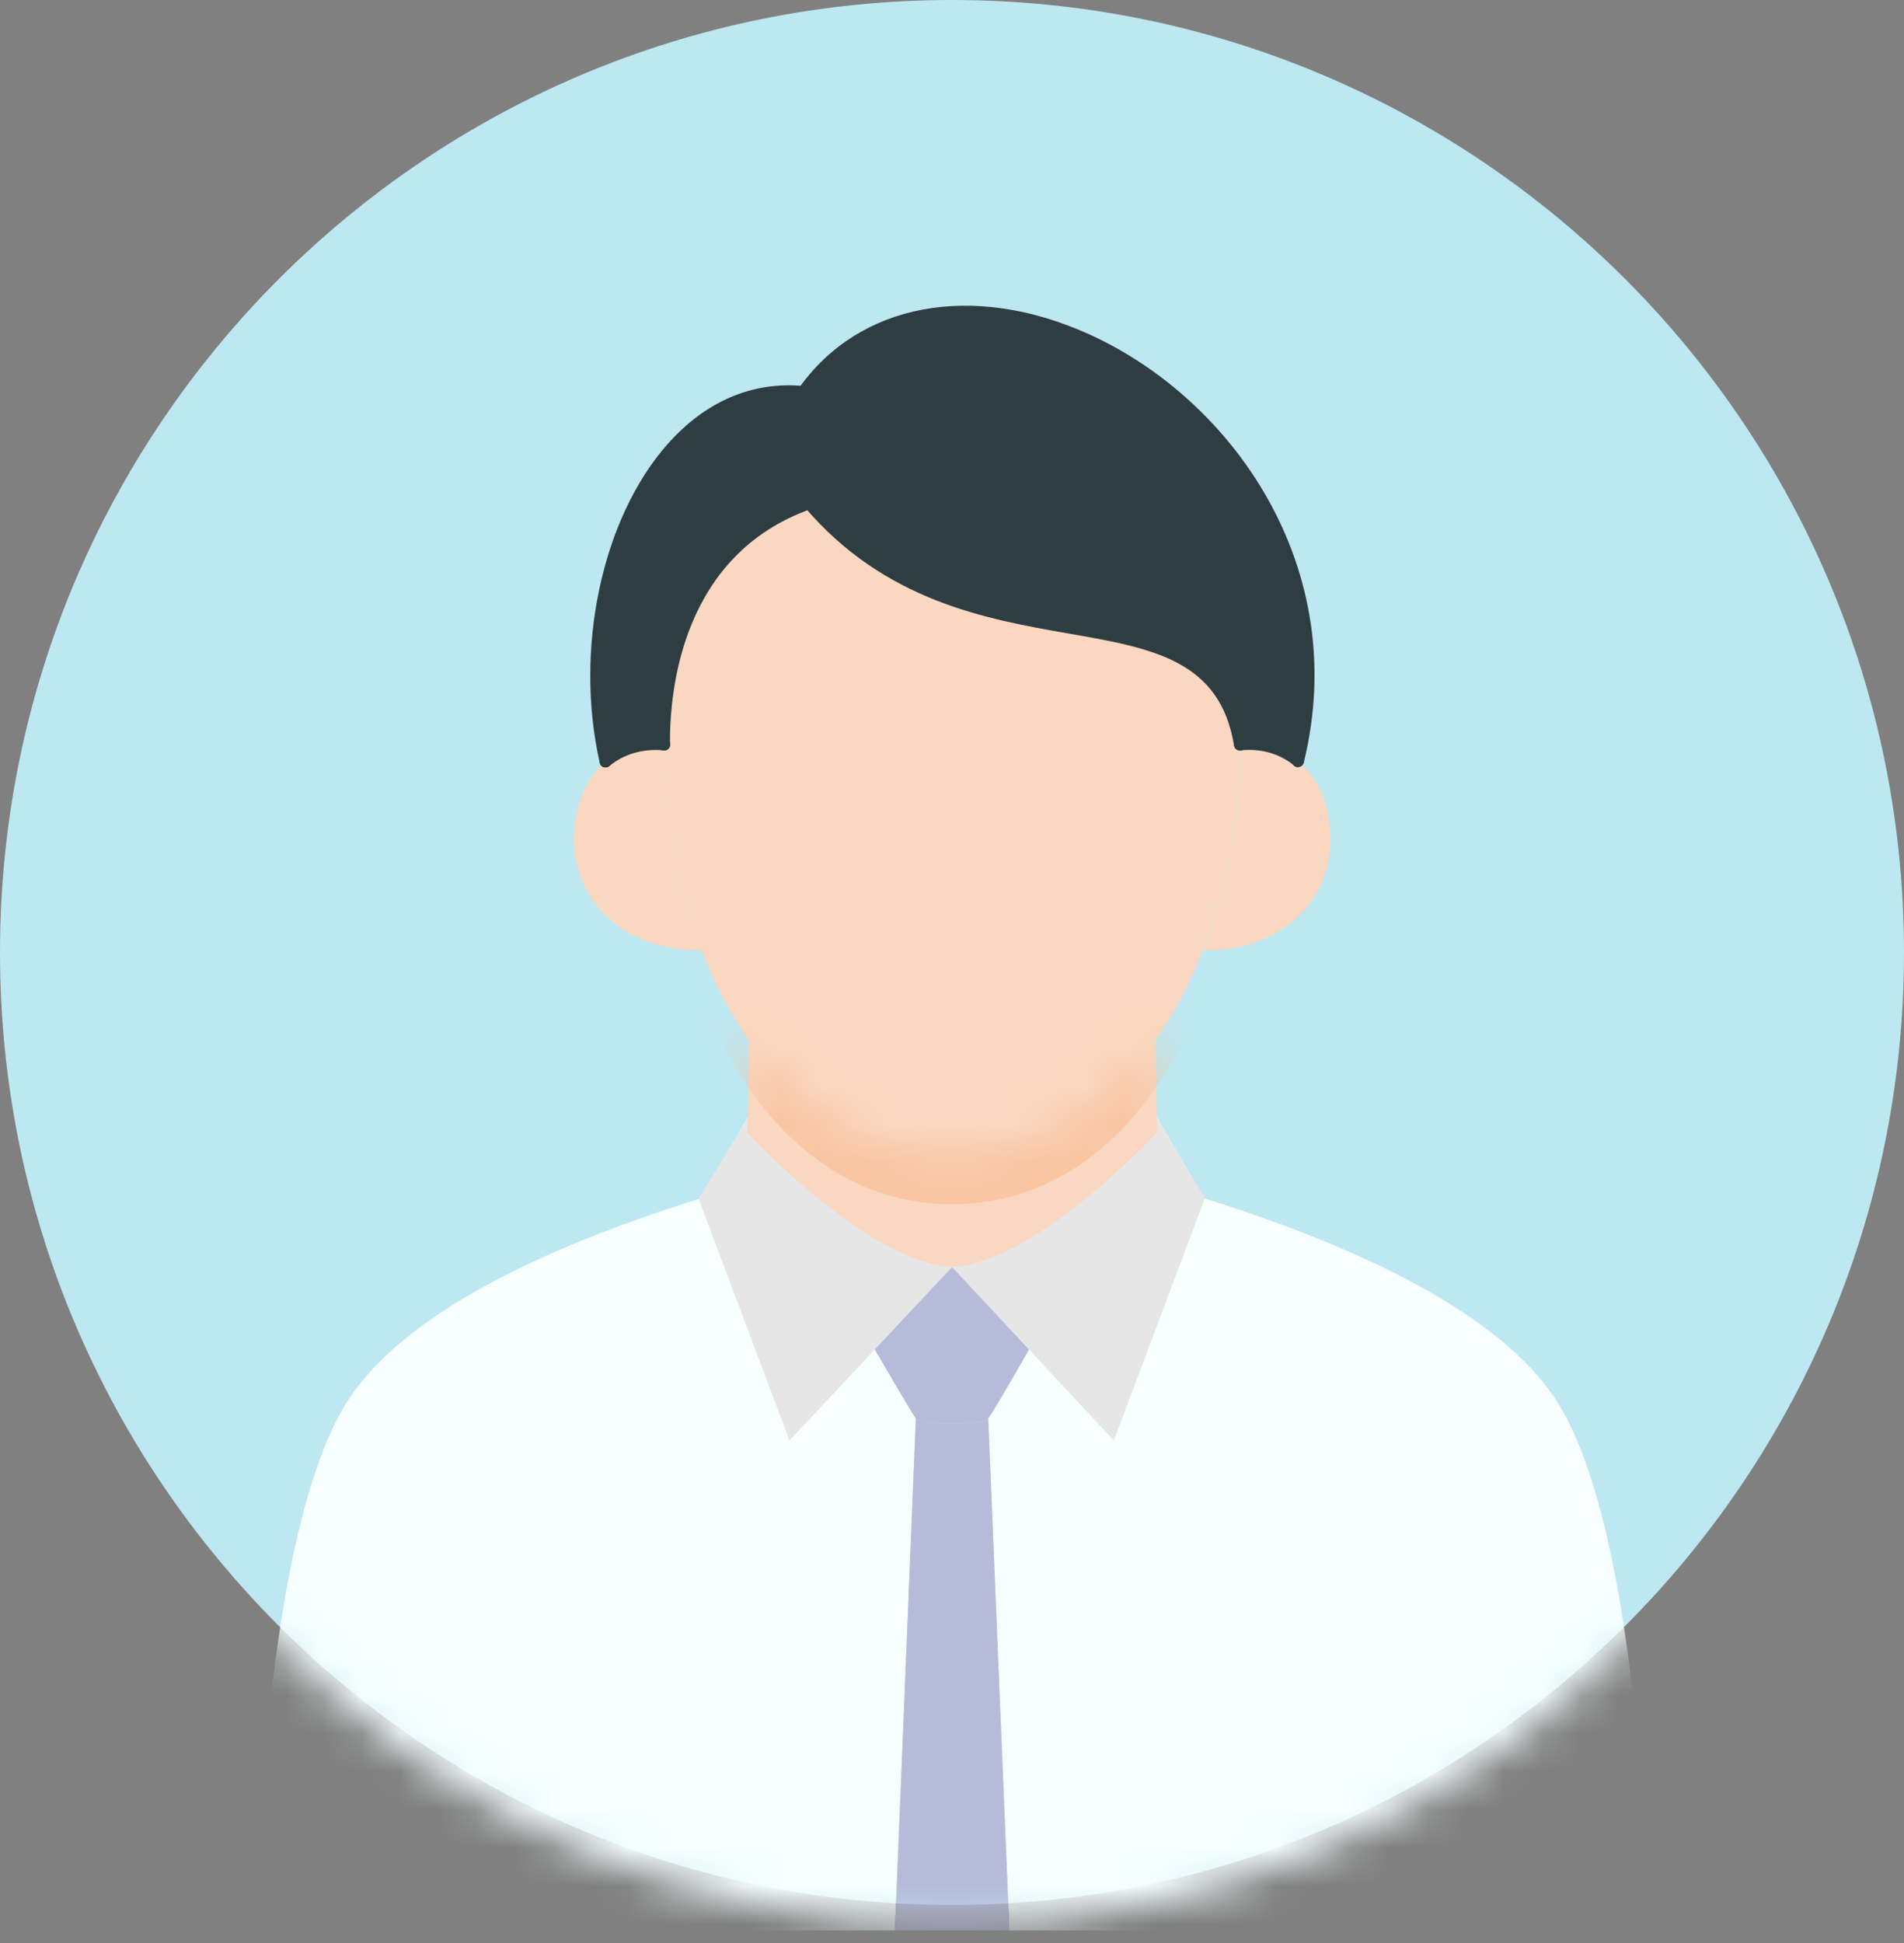
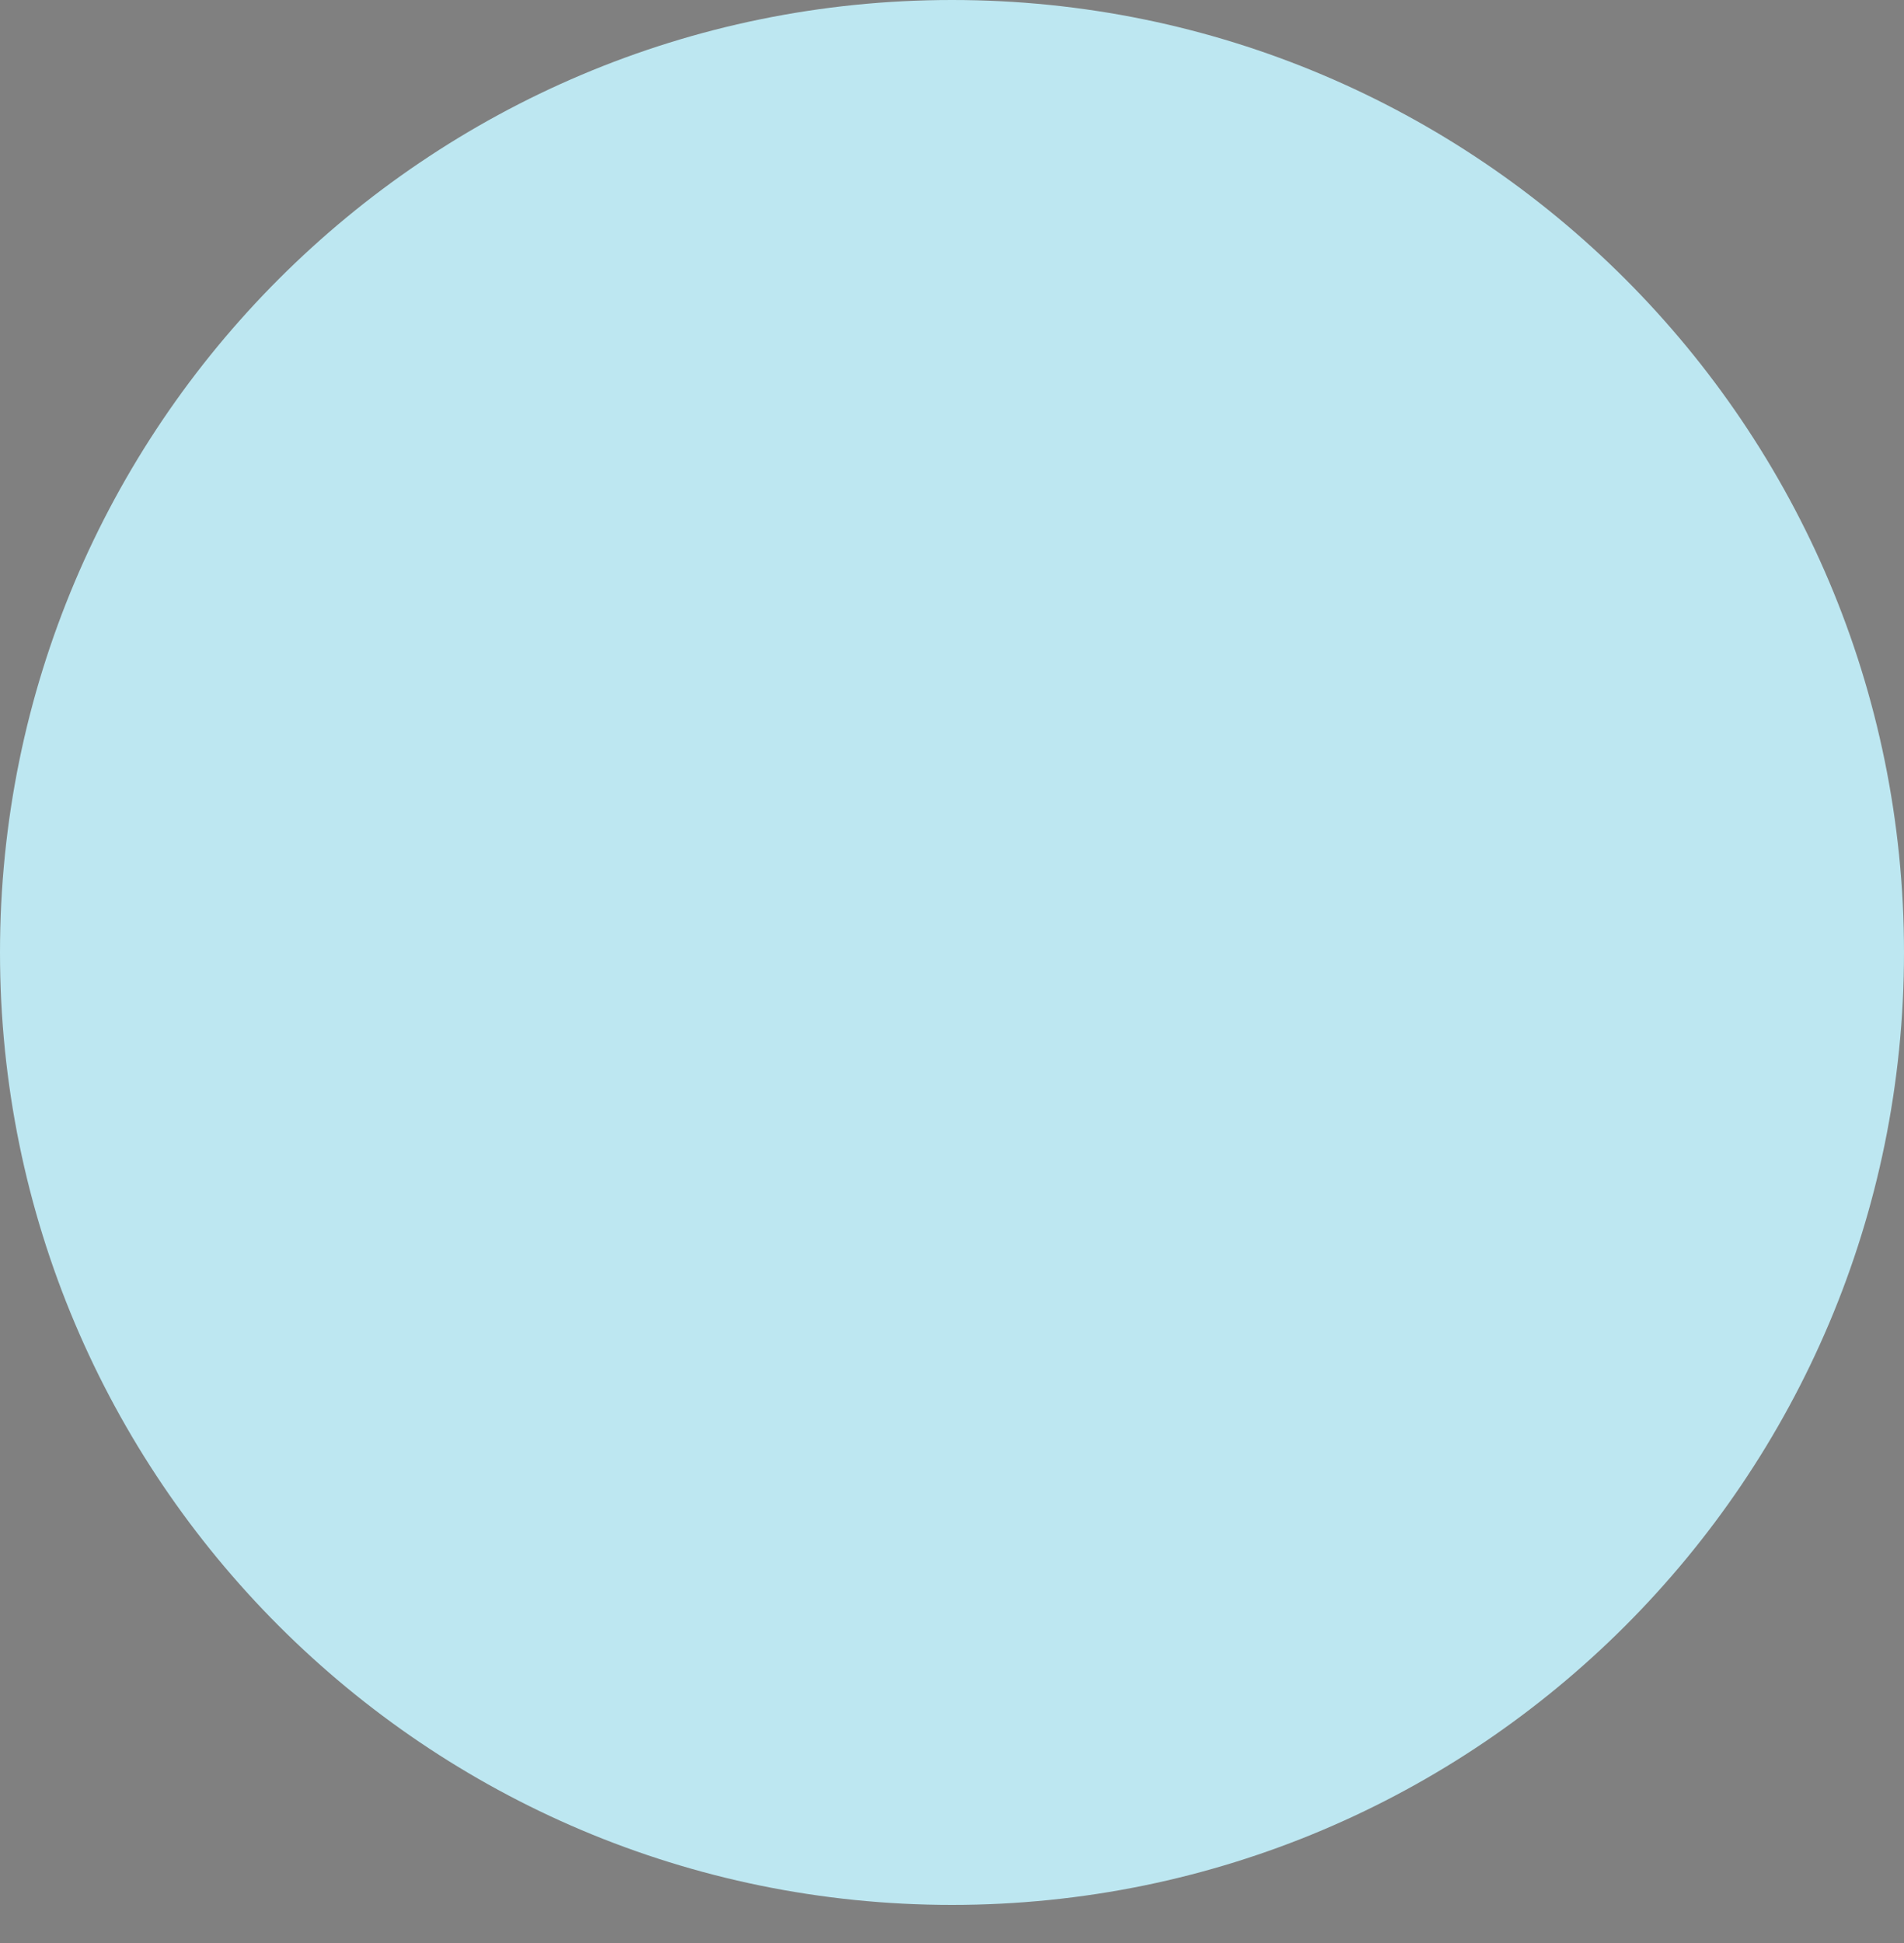
<svg xmlns="http://www.w3.org/2000/svg" width="50" height="51" viewBox="0 0 50 51" fill="none">
  <rect x="0" y="0" width="50" height="51" fill="#808080" stroke="none" />
  <path d="M25 50C38.807 50 50 38.807 50 25C50 11.193 38.807 0 25 0C11.193 0 0 11.193 0 25C0 38.807 11.193 50 25 50Z" fill="#BDE7F1" />
  <mask id="mask0_2373_54732" style="mask-type:luminance" maskUnits="userSpaceOnUse" x="0" y="0" width="50" height="51">
-     <path d="M25 50.521C38.807 50.521 50 39.328 50 25.521C50 11.714 38.807 0.521 25 0.521C11.193 0.521 0 11.714 0 25.521C0 39.328 11.193 50.521 25 50.521Z" fill="white" />
-   </mask>
+     </mask>
  <g mask="url(#mask0_2373_54732)">
-     <path d="M22.982 35.433C23.07 35.583 23.882 36.983 24.051 37.233L23.501 50.67H6.714C6.714 50.67 6.826 40.202 9.182 36.689C10.657 34.489 14.214 32.758 18.37 31.464C18.607 31.089 19.639 29.327 19.639 29.327C19.639 29.464 19.62 29.589 19.607 29.714C19.607 29.964 22.989 33.245 25.001 33.258V33.27C25.001 33.27 24.02 34.32 22.982 35.433Z" fill="#F7FFFF" />
-     <path d="M27.019 35.427C25.981 34.32 25 33.27 25 33.27V33.258C27.012 33.245 30.094 30.095 30.394 29.714C30.394 29.602 30.394 29.47 30.381 29.327C30.381 29.327 31.369 31.033 31.637 31.458C35.788 32.758 39.35 34.489 40.825 36.689C43.181 40.202 43.288 50.67 43.288 50.67H26.506L25.95 37.233C26.131 36.983 26.95 35.552 27.019 35.427Z" fill="#F7FFFF" />
-     <path d="M34.09 19.977C34.59 20.383 34.909 21.058 34.94 21.945C34.99 23.495 33.809 24.952 31.59 24.952C32.234 23.283 32.571 21.395 32.571 19.539C33.159 19.483 33.69 19.639 34.096 19.977H34.09Z" fill="#F9D7C0" />
    <path d="M15.902 19.989C16.314 19.645 16.852 19.483 17.446 19.539C17.446 21.395 17.783 23.276 18.427 24.945C16.208 24.951 15.027 23.495 15.071 21.945C15.102 21.064 15.415 20.395 15.908 19.989H15.902Z" fill="#F9D7C0" />
    <path d="M19.669 27.314C20.938 29.145 22.738 30.358 25 30.358C27.263 30.358 29.063 29.152 30.338 27.32C30.338 27.87 30.363 28.702 30.381 29.327C30.381 29.471 30.381 29.602 30.394 29.714C30.094 30.096 27.013 33.245 25 33.258C22.988 33.245 19.606 29.964 19.606 29.714C19.619 29.589 19.631 29.464 19.638 29.327C19.675 28.645 19.663 27.864 19.663 27.32L19.669 27.314Z" fill="#F9D7C0" />
    <path d="M21.25 13.208C25.451 18.139 31.8 14.914 32.563 19.539C32.563 21.395 32.225 23.283 31.582 24.945C31.25 25.808 30.832 26.614 30.338 27.32C29.063 29.151 27.257 30.358 25 30.358C22.744 30.358 20.938 29.145 19.669 27.314C19.169 26.608 18.757 25.808 18.425 24.945C17.782 23.276 17.444 21.395 17.444 19.539C17.425 17.526 18.032 14.345 21.25 13.208Z" fill="#F9D7C0" />
    <mask id="mask1_2373_54732" style="mask-type:luminance" maskUnits="userSpaceOnUse" x="19" y="27" width="12" height="7">
      <path d="M19.669 27.314C20.938 29.145 22.738 30.358 25 30.358C27.263 30.358 29.063 29.152 30.338 27.32C30.338 27.87 30.363 28.702 30.381 29.327C30.381 29.471 30.381 29.602 30.394 29.714C30.094 30.096 27.013 33.245 25 33.258C22.988 33.245 19.606 29.964 19.606 29.714C19.619 29.589 19.631 29.464 19.638 29.327C19.675 28.645 19.663 27.864 19.663 27.32L19.669 27.314Z" fill="white" />
    </mask>
    <g mask="url(#mask1_2373_54732)">
      <path d="M21.25 14.458C25.451 19.389 31.8 16.164 32.563 20.789C32.563 22.645 32.225 24.533 31.582 26.195C31.25 27.058 30.832 27.864 30.338 28.57C29.063 30.401 27.257 31.608 25 31.608C22.744 31.608 20.938 30.395 19.669 28.564C19.169 27.858 18.757 27.058 18.425 26.195C17.782 24.526 17.444 22.645 17.444 20.789C17.425 18.776 18.032 15.595 21.25 14.458Z" fill="#F9C5A2" />
    </g>
    <path d="M32.565 19.539C31.802 14.914 25.452 18.139 21.252 13.208C18.033 14.345 17.427 17.527 17.446 19.539C16.852 19.483 16.314 19.645 15.902 19.989C14.877 15.508 17.133 9.902 21.096 10.283C25.027 4.683 36.283 11.002 34.09 19.977C33.683 19.639 33.152 19.483 32.565 19.539Z" fill="#2E3D42" />
    <path d="M25.951 37.233L26.507 50.67H23.501L24.051 37.233C24.188 37.42 25.82 37.42 25.951 37.233Z" fill="#B7BBDA" />
    <path d="M25.951 37.233C25.82 37.42 24.189 37.42 24.052 37.233C23.883 36.983 23.026 35.514 22.939 35.364C23.977 34.252 25.002 33.258 25.002 33.258C25.002 33.258 26.045 34.208 27.083 35.314C27.014 35.439 26.133 36.983 25.951 37.233Z" fill="#B7BBDA" />
    <path d="M30.394 29.714C30.394 29.714 27.25 33.127 25 33.258L29.25 37.808L31.637 31.464L30.381 29.333L30.394 29.72V29.714Z" fill="#E6E6E6" />
    <path d="M19.608 29.714C19.608 29.714 22.752 33.127 25.002 33.258L20.733 37.808L18.345 31.464L19.645 29.333L19.614 29.72L19.608 29.714Z" fill="#E6E6E6" />
    <path d="M32.563 19.702C32.488 19.702 32.419 19.645 32.407 19.57C32.038 17.327 30.276 17.014 28.05 16.627C25.901 16.252 23.232 15.777 21.132 13.314C21.076 13.245 21.082 13.152 21.151 13.095C21.213 13.039 21.313 13.045 21.369 13.114C23.394 15.495 25.901 15.933 28.107 16.32C30.363 16.714 32.313 17.058 32.719 19.52C32.732 19.608 32.675 19.689 32.588 19.702C32.582 19.702 32.569 19.702 32.563 19.702Z" fill="#2E3D42" />
    <path d="M17.438 19.702C17.35 19.702 17.281 19.633 17.281 19.546C17.269 18.021 17.625 14.327 21.194 13.064C21.275 13.033 21.363 13.077 21.394 13.158C21.425 13.239 21.381 13.327 21.3 13.358C17.919 14.558 17.581 18.083 17.594 19.546C17.594 19.633 17.525 19.702 17.438 19.702Z" fill="#2E3D42" />
    <path d="M15.901 20.145C15.832 20.145 15.764 20.095 15.751 20.027C15.076 17.058 15.801 13.62 17.52 11.67C18.52 10.533 19.764 10.002 21.114 10.133C21.201 10.139 21.264 10.22 21.257 10.302C21.251 10.389 21.164 10.452 21.089 10.439C19.839 10.314 18.689 10.814 17.757 11.87C16.101 13.752 15.401 17.077 16.057 19.952C16.076 20.033 16.026 20.12 15.939 20.139C15.926 20.139 15.914 20.139 15.901 20.139V20.145Z" fill="#2E3D42" />
-     <path d="M34.082 20.133C34.082 20.133 34.057 20.133 34.044 20.133C33.963 20.114 33.907 20.027 33.932 19.945C35.144 14.983 32.107 10.714 28.476 9.064C26.157 8.008 23.032 7.808 21.226 10.383C21.176 10.452 21.076 10.47 21.007 10.42C20.938 10.37 20.919 10.27 20.969 10.202C22.551 7.952 25.544 7.389 28.607 8.777C32.357 10.477 35.494 14.883 34.238 20.014C34.219 20.083 34.157 20.133 34.088 20.133H34.082Z" fill="#2E3D42" />
    <path d="M34.087 20.133C34.05 20.133 34.018 20.12 33.987 20.096C33.606 19.783 33.118 19.639 32.575 19.695C32.487 19.708 32.412 19.639 32.406 19.552C32.4 19.464 32.462 19.389 32.55 19.383C33.181 19.327 33.743 19.489 34.187 19.858C34.256 19.914 34.262 20.014 34.206 20.077C34.175 20.114 34.131 20.133 34.087 20.133Z" fill="#2E3D42" />
    <path d="M15.902 20.145C15.858 20.145 15.814 20.127 15.783 20.089C15.727 20.02 15.739 19.927 15.802 19.87C16.252 19.495 16.827 19.327 17.458 19.383C17.546 19.389 17.608 19.464 17.602 19.552C17.596 19.639 17.514 19.708 17.433 19.695C16.883 19.645 16.389 19.789 16.002 20.108C15.97 20.133 15.939 20.145 15.902 20.145Z" fill="#2E3D42" />
  </g>
</svg>